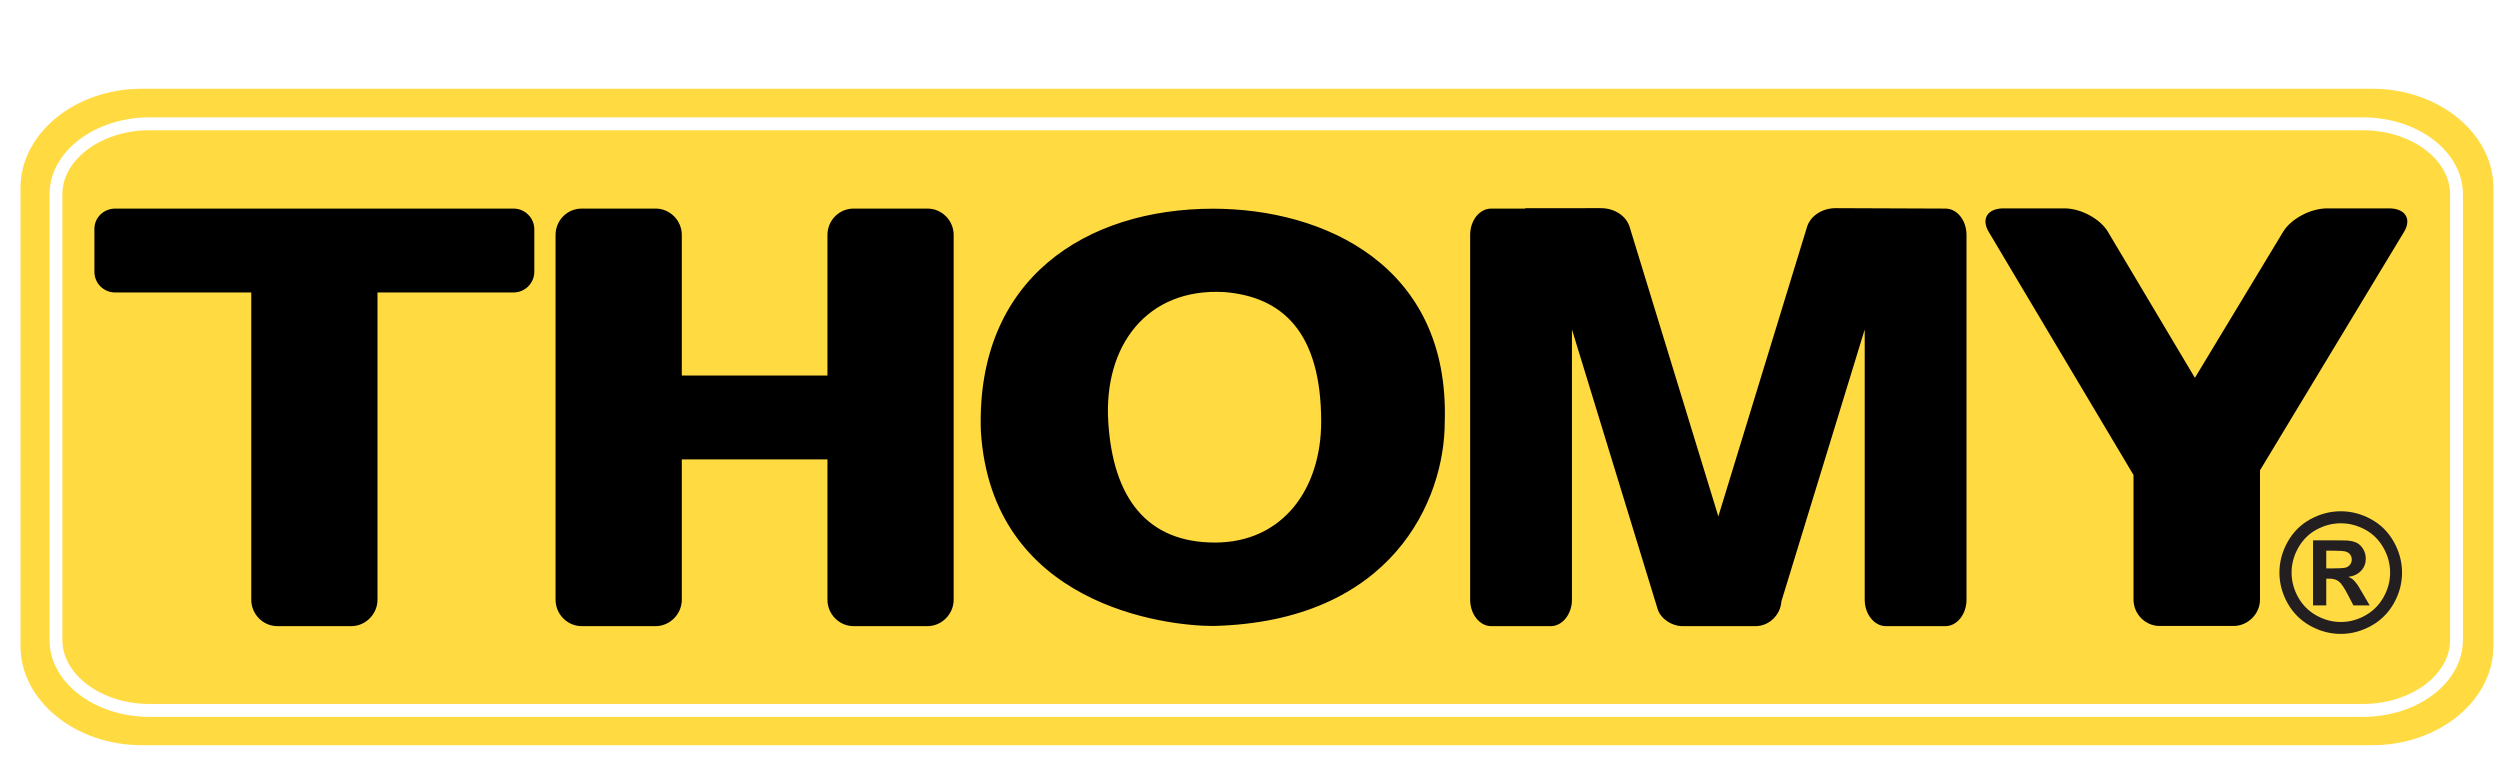
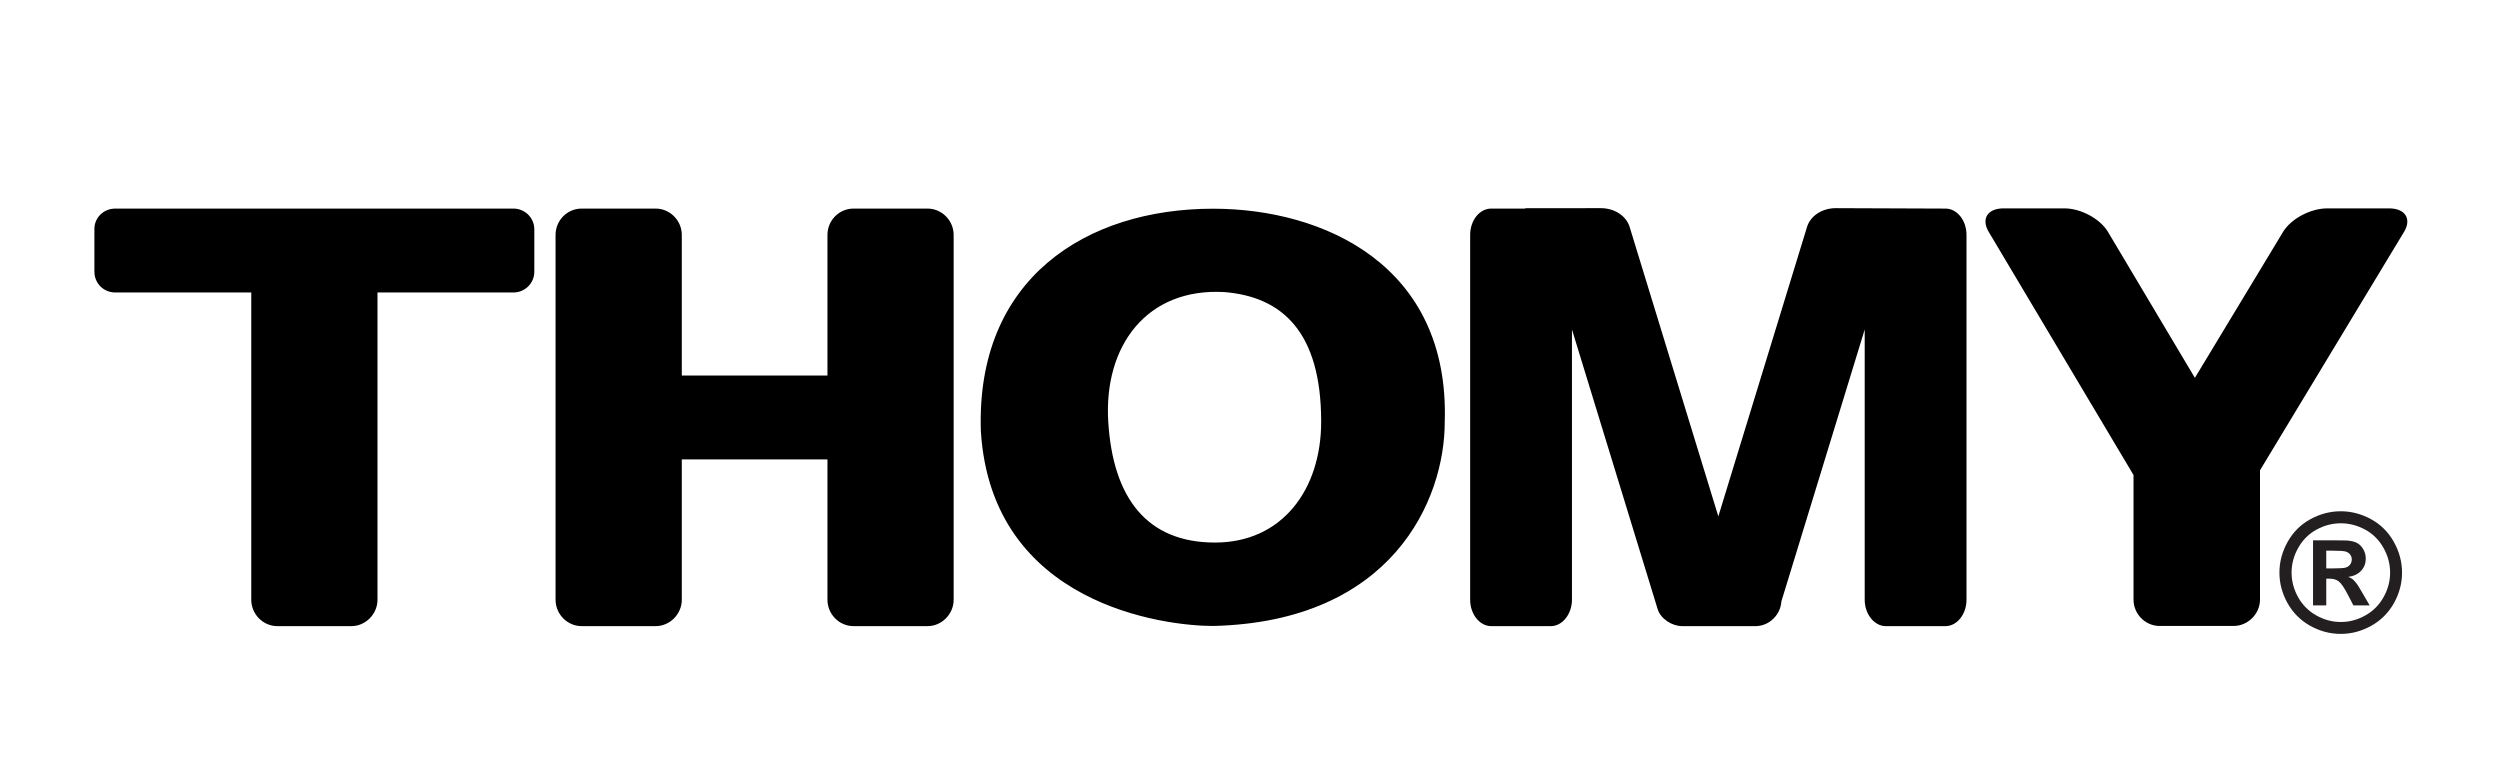
<svg xmlns="http://www.w3.org/2000/svg" version="1.0" width="240" height="75" id="svg2">
  <rect width="100%" height="100%" fill="#808080" stroke="none" />
  <defs id="defs4" />
  <g transform="translate(1e-6,-11.929)" id="layer1">
    <g transform="matrix(1.25,0,0,-1.25,-251.631,578.229)" id="g2392">
      <g transform="scale(0.12,0.12)" id="g2394">
        <path d="M 1677.16,2704.72 L 3283.46,2704.72 L 3283.46,4311.02 L 1677.16,4311.02 L 1677.16,2704.72 z" id="path2396" style="fill:#ffffff;fill-opacity:1;fill-rule:evenodd;stroke:none" />
-         <path d="M 1768.28,3718.54 L 3195.71,3718.54 C 3238.4,3718.54 3273.33,3689.97 3273.33,3655.04 L 3273.33,3361.9 C 3273.33,3326.98 3238.4,3298.4 3195.71,3298.4 L 1768.28,3298.4 C 1725.58,3298.4 1690.65,3326.98 1690.65,3361.9 L 1690.65,3655.04 C 1690.65,3689.97 1725.58,3718.54 1768.28,3718.54" id="path2398" style="fill:#ffda41;fill-opacity:1;fill-rule:evenodd;stroke:none" />
        <g transform="scale(0.998,1.002)" id="g2400">
          <path d="M 1776.77,3688.71 L 3196.23,3688.71 C 3229.22,3688.71 3256.22,3668.46 3256.22,3643.71 L 3256.22,3359.05 C 3256.22,3334.3 3229.22,3314.05 3196.23,3314.05 L 1776.77,3314.05 C 1743.78,3314.05 1716.78,3334.3 1716.78,3359.05 L 1716.78,3643.71 C 1716.78,3668.46 1743.78,3688.71 1776.77,3688.71 z" id="path2402" style="fill:none;stroke:#ffffff;stroke-width:8.248;stroke-linecap:butt;stroke-linejoin:miter;stroke-miterlimit:2.613;stroke-dasharray:none;stroke-opacity:1" />
        </g>
        <path d="M 2006.21,3641.84 C 2013.37,3641.84 2019.5,3636.04 2019.5,3628.54 L 2019.5,3601.45 C 2019.5,3593.95 2013.37,3588.15 2006.21,3588.15 L 1919.13,3588.15 L 1919.13,3391.48 C 1919.13,3382.29 1911.46,3374.61 1902.42,3374.61 L 1855.05,3374.61 C 1845.84,3374.61 1838.35,3382.29 1838.35,3391.48 L 1838.35,3588.15 L 1751.26,3588.15 C 1743.93,3588.15 1737.96,3593.95 1737.96,3601.45 L 1737.96,3628.54 C 1737.8,3636.04 1743.93,3641.84 1751.26,3641.84 L 2006.21,3641.84 z M 2223.8,3641.84 C 2214.6,3641.84 2207.11,3634.34 2207.11,3624.96 L 2207.11,3534.98 L 2113.89,3534.98 L 2113.89,3624.96 C 2113.89,3634.34 2106.21,3641.84 2097.18,3641.84 L 2049.8,3641.84 C 2040.6,3641.84 2033.1,3634.34 2033.1,3624.96 L 2033.1,3391.49 C 2033.1,3382.28 2040.6,3374.61 2049.8,3374.61 L 2097.18,3374.61 C 2106.21,3374.61 2113.89,3382.28 2113.89,3391.49 L 2113.89,3481.3 L 2207.11,3481.3 L 2207.11,3391.48 C 2207.11,3382.28 2214.6,3374.61 2223.8,3374.61 L 2271.18,3374.61 C 2280.21,3374.61 2287.88,3382.28 2287.88,3391.48 L 2287.88,3624.96 C 2287.88,3634.34 2280.21,3641.84 2271.18,3641.84 L 2223.8,3641.84 z M 3042.99,3471.33 L 3042.99,3391.6 C 3042.99,3382.39 3050.49,3374.72 3059.69,3374.72 L 3107.07,3374.72 C 3116.1,3374.72 3123.94,3382.39 3123.94,3391.6 L 3123.94,3474.35 L 3216.13,3626.94 C 3221.14,3635.22 3216.98,3642.16 3206.05,3641.97 L 3166.97,3641.97 C 3156.15,3641.97 3143.72,3635.22 3138.71,3626.94 L 3082.27,3533.51 L 3026.63,3626.94 C 3021.69,3635.23 3009.43,3641.97 2998.77,3641.97 L 2960.25,3641.97 C 2949.48,3642.16 2945.37,3635.23 2950.31,3626.94 L 3042.99,3471.33 z M 2305.29,3499.45 C 2302.05,3597.11 2372.78,3641.76 2453.9,3641.76 C 2524.63,3641.76 2605.41,3605.63 2602.17,3505.25 C 2602.17,3455.14 2568.43,3377.43 2453.9,3374.71 C 2423.4,3374.71 2312.11,3388 2305.29,3499.45 z M 2386.82,3505.46 C 2389.79,3456.8 2411.41,3428.1 2455.11,3428.1 C 2498.34,3428.1 2523.09,3462.23 2523.09,3505.46 C 2523.09,3562.68 2498.34,3585.43 2461.06,3588.41 C 2411.41,3591.21 2383.84,3553.93 2386.82,3505.46 z M 2817.63,3390.45 C 2817.08,3381.71 2809.71,3374.61 2801.09,3374.61 L 2754.09,3374.61 C 2747.73,3374.61 2740.36,3379.22 2738.43,3385.51 L 2683.59,3564.47 L 2683.59,3391.48 C 2683.59,3382.29 2677.41,3374.61 2670.12,3374.61 L 2631.91,3374.61 C 2624.48,3374.61 2618.44,3382.29 2618.44,3391.48 L 2618.44,3624.96 C 2618.44,3634.34 2624.48,3641.84 2631.91,3641.84 L 2653.48,3641.84 C 2653.63,3641.94 2653.8,3642.02 2654,3642.09 L 2701.93,3642.11 C 2710.99,3642.17 2718.38,3637.02 2720.49,3630.14 L 2777.27,3444.84 L 2834.05,3630.14 C 2836.16,3637.02 2843.55,3642.17 2852.61,3642.11 L 2922.63,3641.84 C 2930.05,3641.84 2936.1,3634.34 2936.1,3624.96 L 2936.1,3391.48 C 2936.1,3382.28 2930.05,3374.61 2922.63,3374.61 L 2884.41,3374.61 C 2877.13,3374.61 2870.95,3382.28 2870.95,3391.48 L 2870.95,3564.46 L 2817.63,3390.45" id="path2404" style="fill:#000000;fill-opacity:1;fill-rule:evenodd;stroke:none" />
        <path d="M 3175.61,3448.12 C 3182.34,3448.12 3188.79,3446.45 3194.97,3443.07 C 3201.16,3439.71 3206.02,3434.89 3209.55,3428.61 C 3213.08,3422.31 3214.85,3415.73 3214.85,3408.88 C 3214.85,3402.04 3213.12,3395.52 3209.66,3389.33 C 3206.18,3383.14 3201.35,3378.29 3195.14,3374.83 C 3188.95,3371.37 3182.43,3369.64 3175.61,3369.64 C 3168.77,3369.64 3162.27,3371.37 3156.05,3374.83 C 3149.87,3378.29 3145.02,3383.14 3141.56,3389.33 C 3138.1,3395.52 3136.37,3402.04 3136.37,3408.88 C 3136.37,3415.73 3138.13,3422.31 3141.66,3428.61 C 3145.2,3434.89 3150.06,3439.71 3156.23,3443.07 C 3162.42,3446.45 3168.88,3448.12 3175.61,3448.12 z M 3175.66,3440.43 C 3170.26,3440.43 3165.08,3439.08 3160.13,3436.39 C 3155.18,3433.7 3151.28,3429.81 3148.43,3424.76 C 3145.57,3419.71 3144.15,3414.41 3144.15,3408.88 C 3144.15,3403.37 3145.55,3398.13 3148.33,3393.14 C 3151.11,3388.16 3154.99,3384.26 3159.98,3381.46 C 3164.96,3378.66 3170.19,3377.26 3175.66,3377.26 C 3181.15,3377.26 3186.38,3378.66 3191.36,3381.46 C 3196.33,3384.26 3200.21,3388.16 3203.01,3393.14 C 3205.81,3398.13 3207.21,3403.37 3207.21,3408.88 C 3207.21,3414.41 3205.79,3419.71 3202.94,3424.76 C 3200.09,3429.81 3196.17,3433.7 3191.21,3436.39 C 3186.24,3439.08 3181.05,3440.43 3175.66,3440.43 z M 3157.88,3387.88 L 3157.88,3429.52 L 3166.34,3429.52 C 3174.26,3429.52 3178.7,3429.48 3179.65,3429.41 C 3182.45,3429.18 3184.63,3428.63 3186.19,3427.75 C 3187.75,3426.88 3189.04,3425.55 3190.07,3423.76 C 3191.12,3421.96 3191.64,3419.97 3191.64,3417.79 C 3191.64,3414.79 3190.66,3412.22 3188.69,3410.09 C 3186.73,3407.94 3183.97,3406.63 3180.42,3406.1 C 3181.68,3405.63 3182.66,3405.1 3183.34,3404.54 C 3184.02,3403.98 3184.96,3402.92 3186.15,3401.34 C 3186.47,3400.94 3187.48,3399.25 3189.23,3396.27 L 3194.14,3387.88 L 3183.71,3387.88 L 3180.21,3394.63 C 3177.86,3399.18 3175.91,3402.04 3174.37,3403.21 C 3172.85,3404.39 3170.89,3404.98 3168.53,3404.98 L 3166.34,3404.98 L 3166.34,3387.88 L 3157.88,3387.88 z M 3166.34,3411.54 L 3169.77,3411.54 C 3174.64,3411.54 3177.67,3411.73 3178.86,3412.1 C 3180.03,3412.48 3180.96,3413.13 3181.64,3414.07 C 3182.34,3415.02 3182.67,3416.09 3182.67,3417.27 C 3182.67,3418.45 3182.34,3419.48 3181.68,3420.37 C 3181.01,3421.28 3180.07,3421.93 3178.82,3422.33 C 3177.6,3422.71 3174.57,3422.91 3169.77,3422.91 L 3166.34,3422.91 L 3166.34,3411.54" id="path2406" style="fill:#231f20;fill-opacity:1;fill-rule:evenodd;stroke:none" />
      </g>
    </g>
  </g>
</svg>